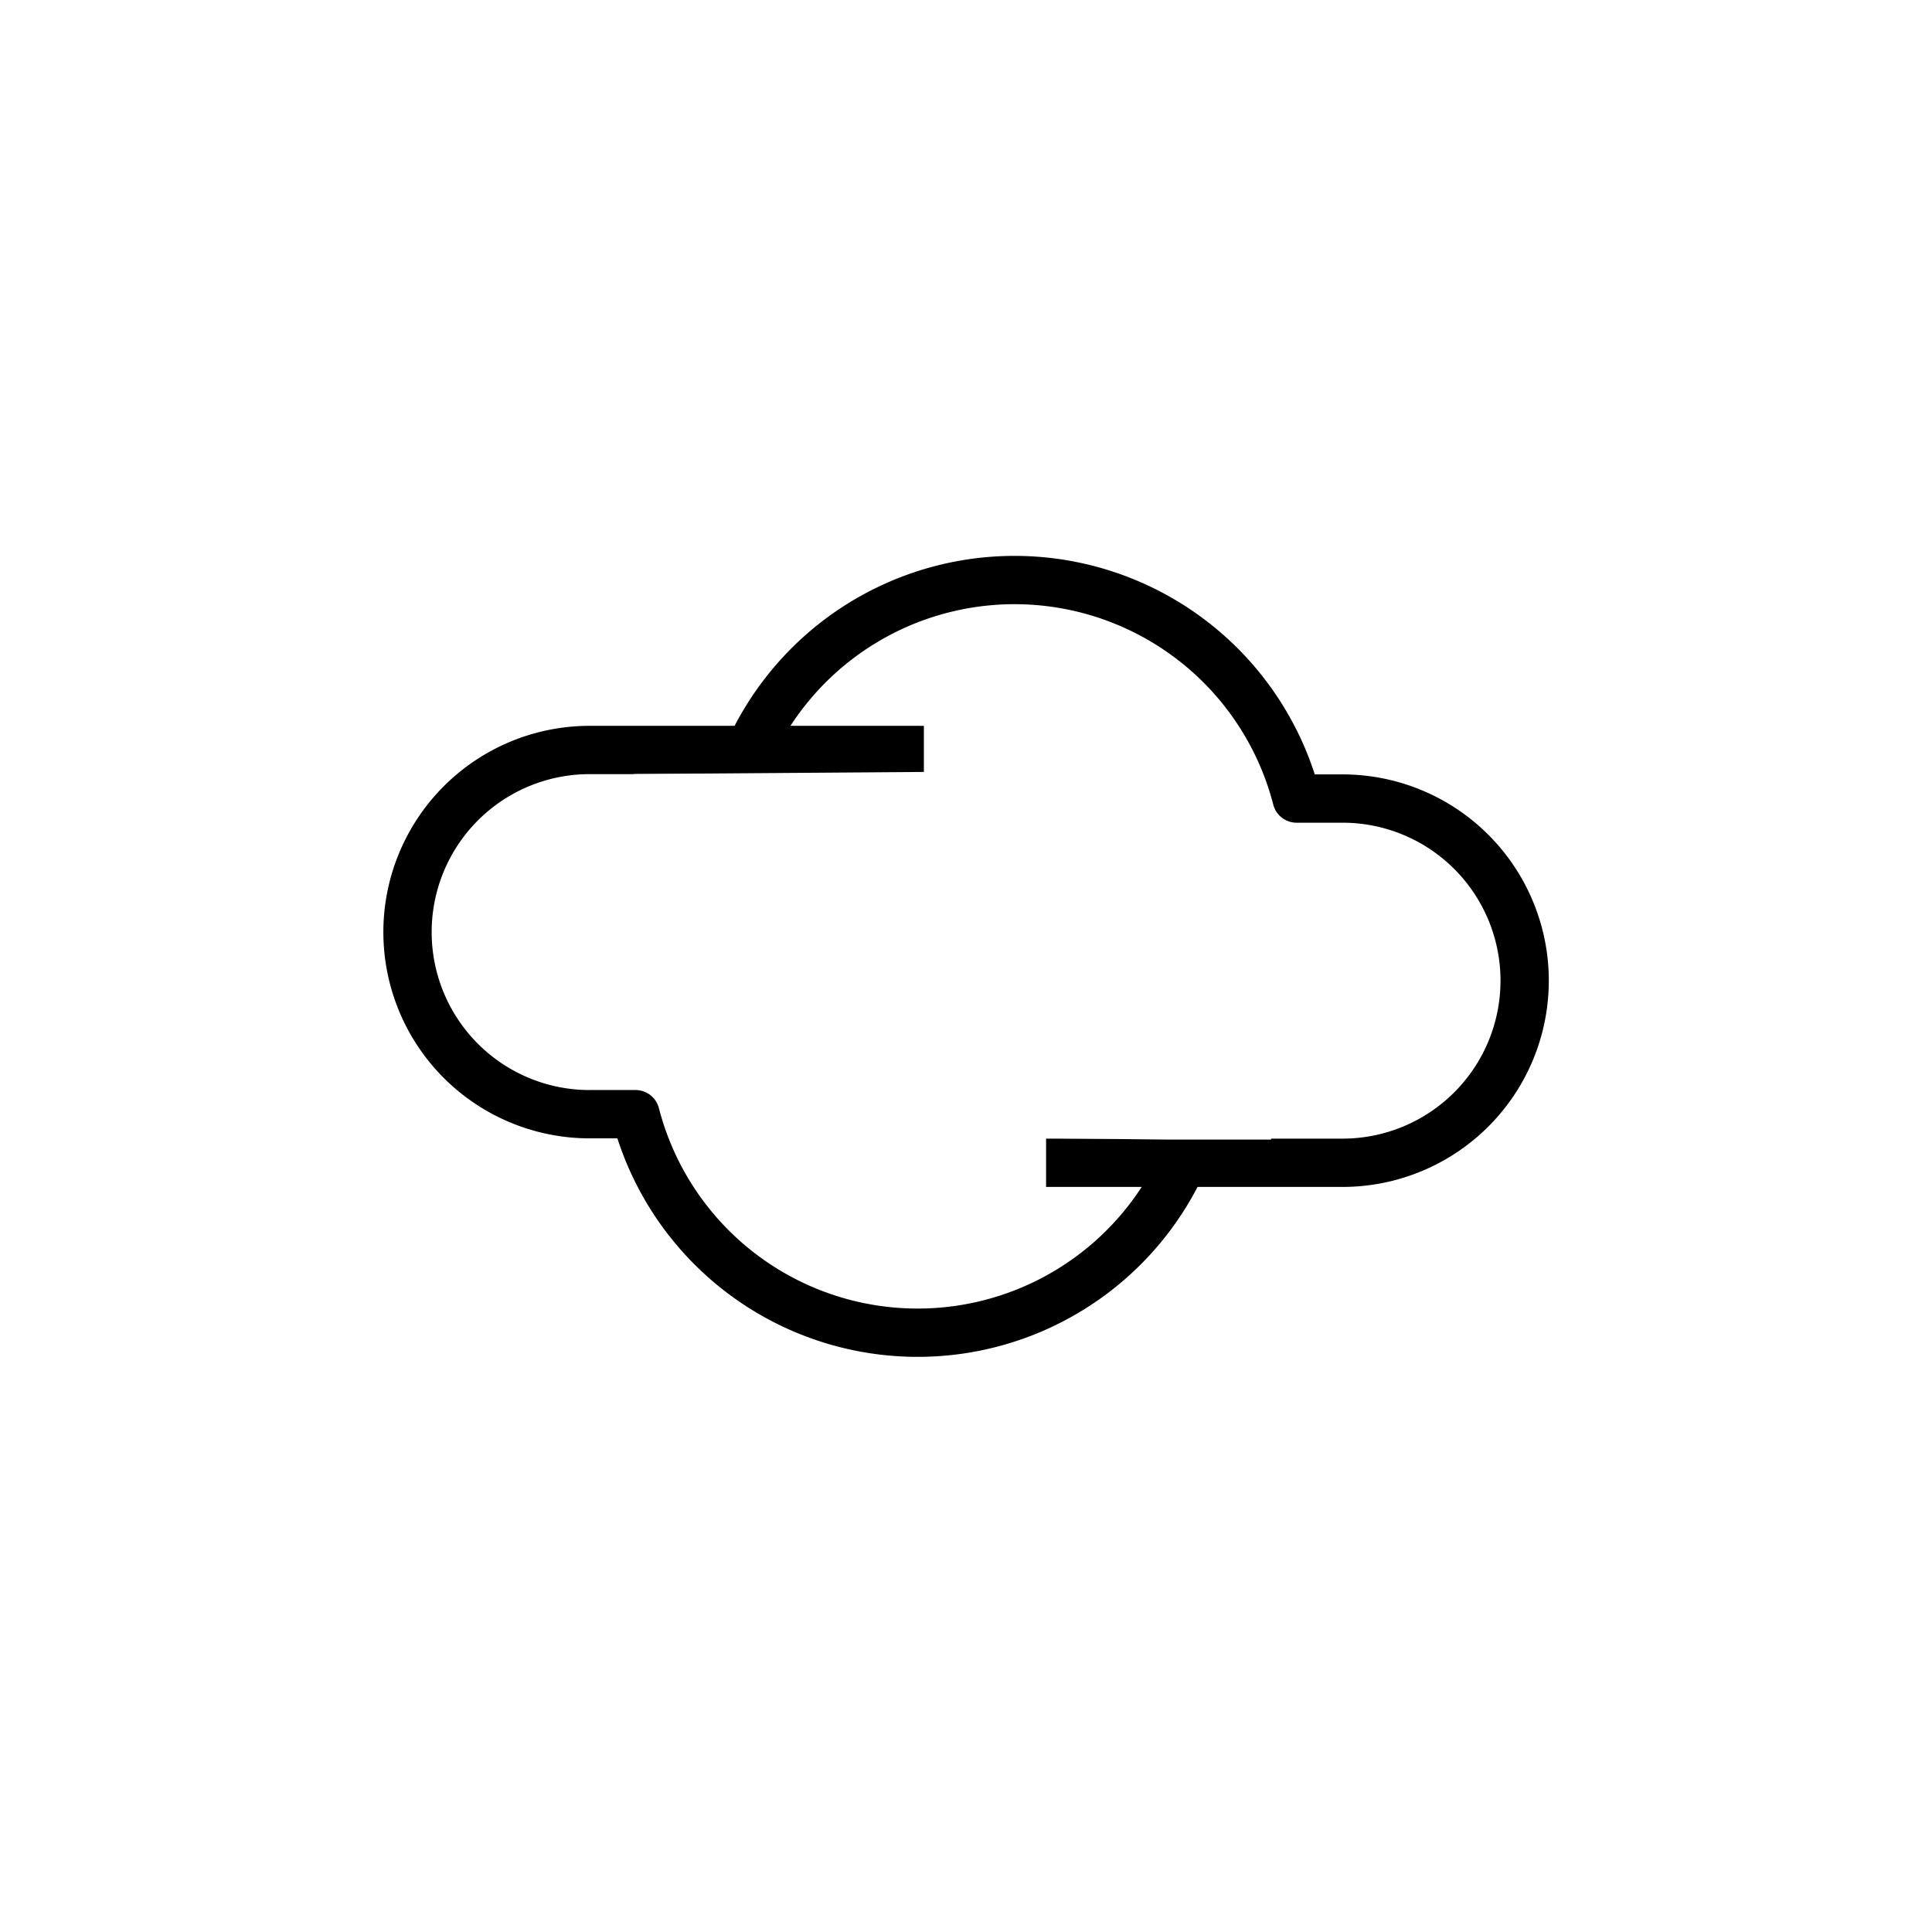
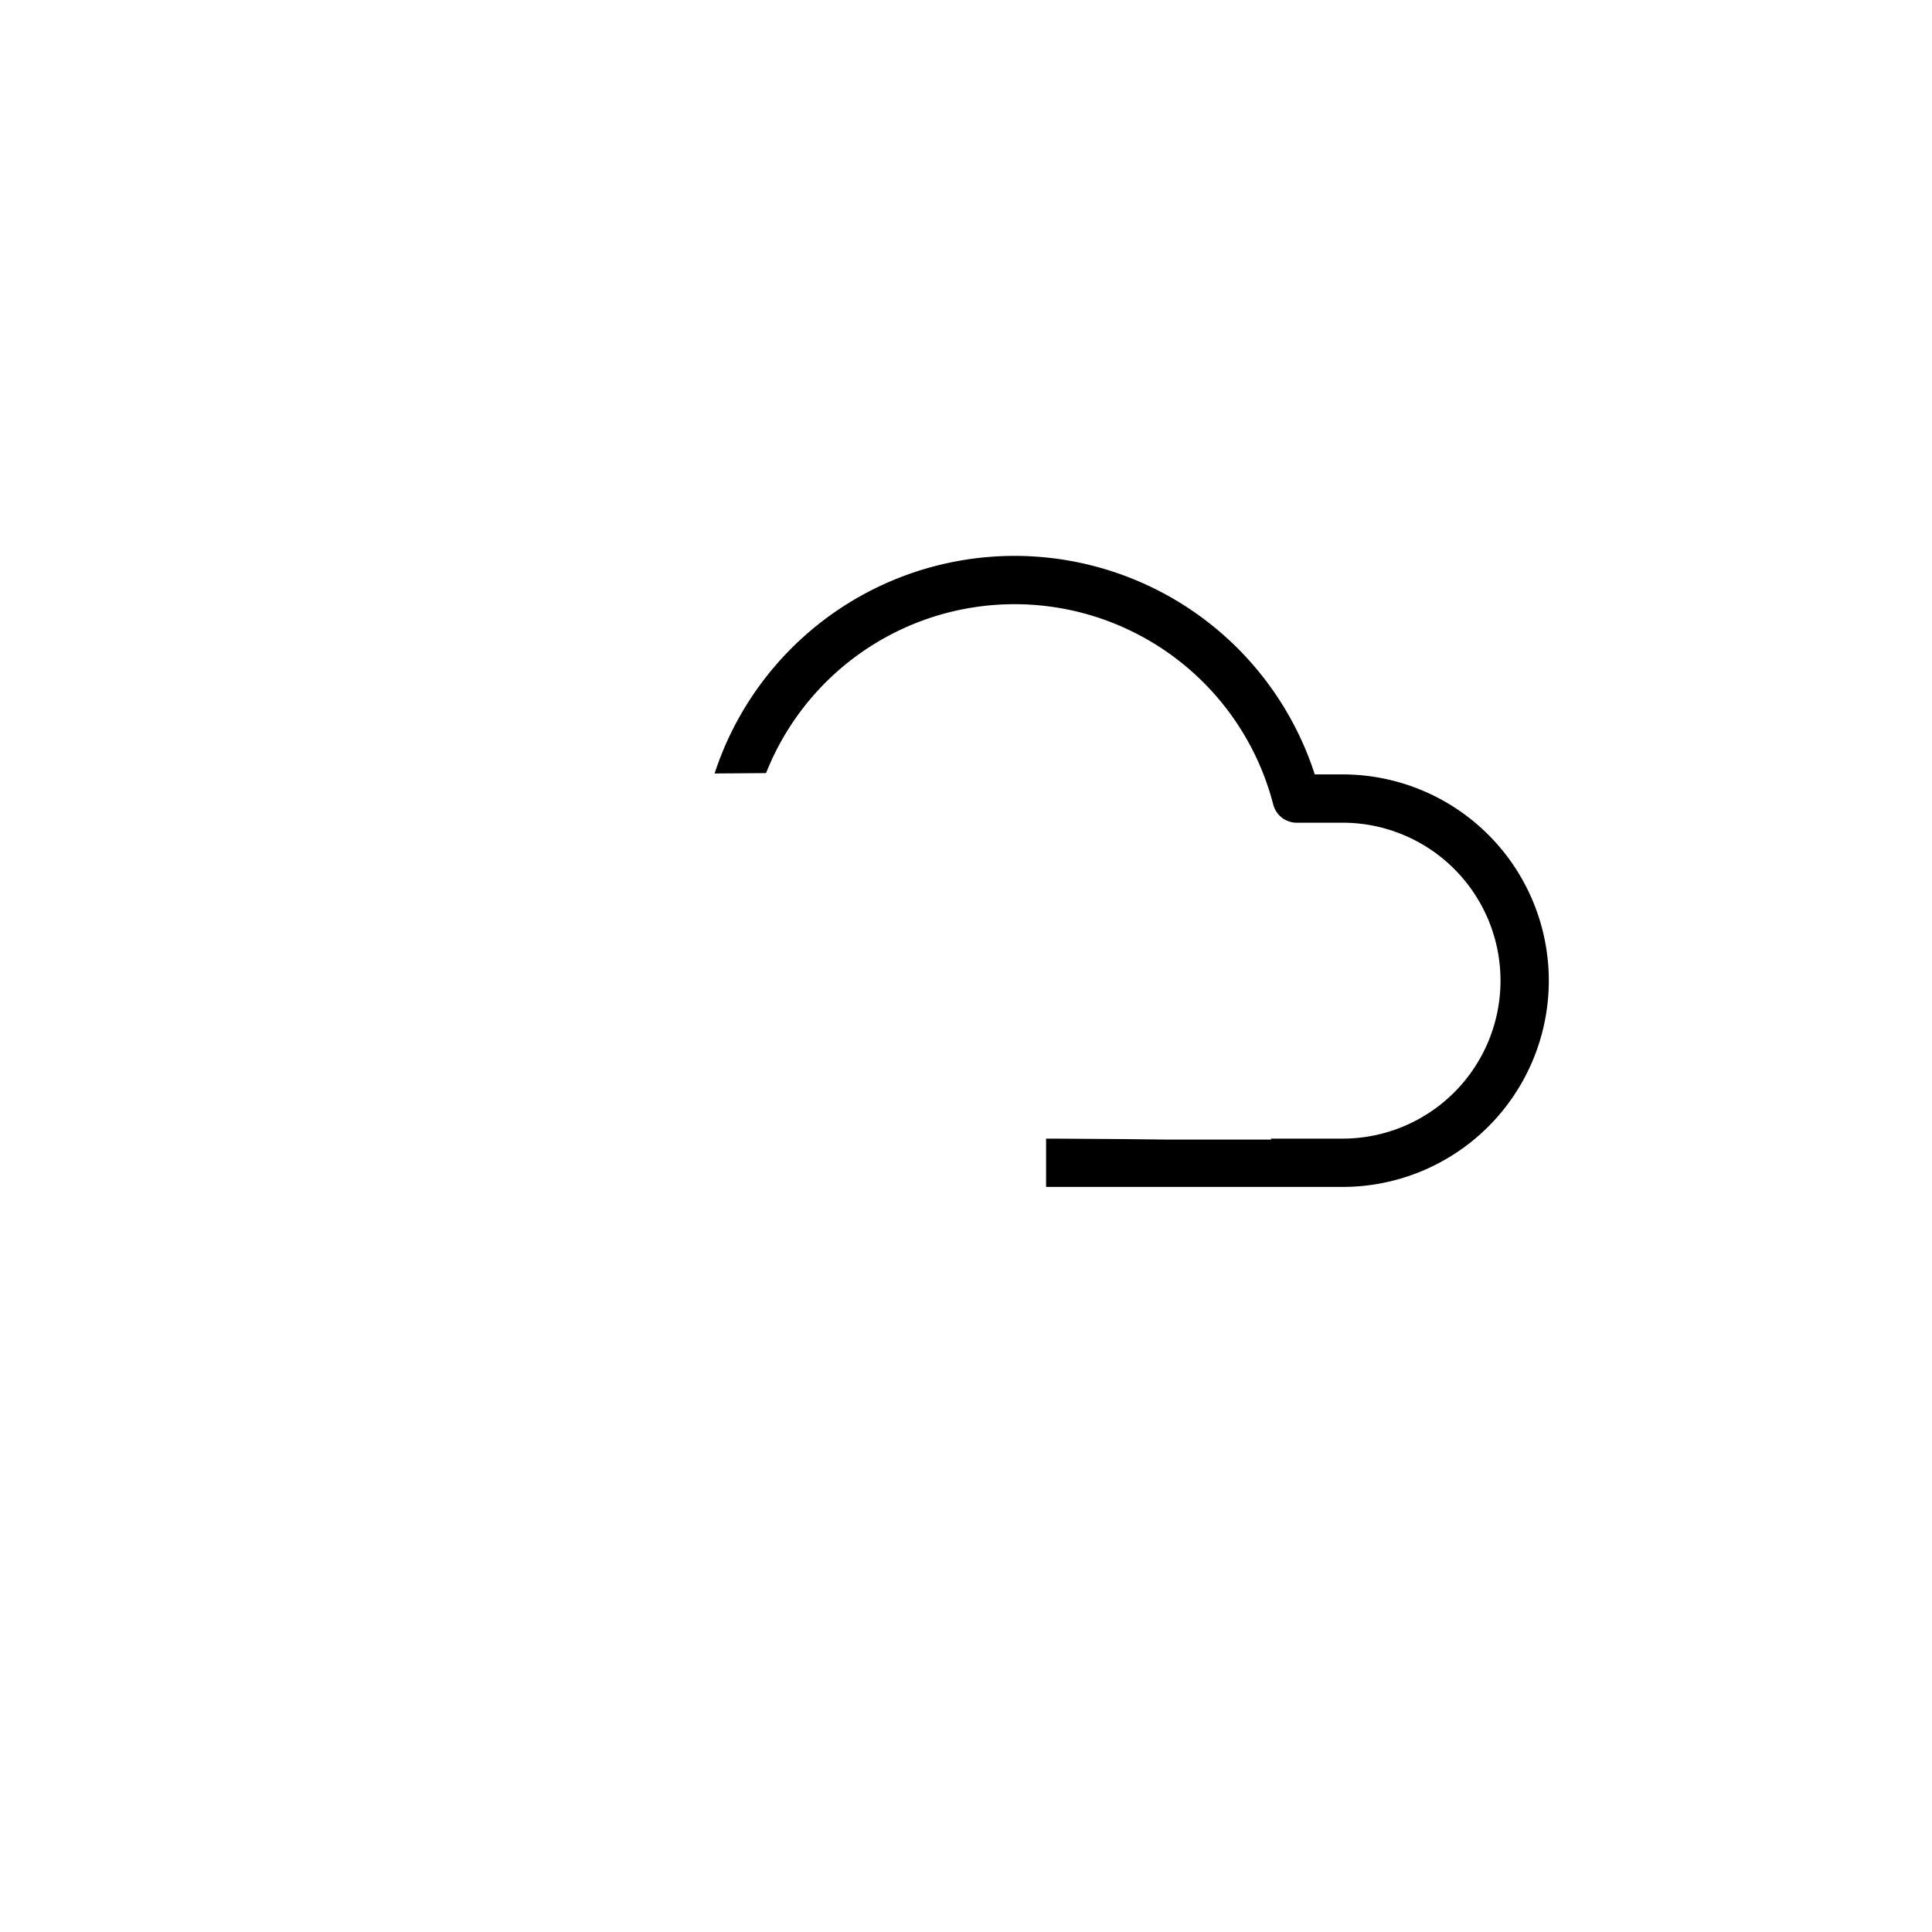
<svg xmlns="http://www.w3.org/2000/svg" width="100" height="100" viewBox="0 0 100 100">
  <defs>
    <style>.a{fill:#fff;}.b{fill:none;stroke:#000;stroke-linecap:round;stroke-linejoin:round;stroke-width:2.5px;}</style>
  </defs>
-   <rect class="a" width="100" height="100" />
  <g transform="translate(21.093 30.021)">
    <path class="b" d="M33.55,17.311H31.174A15.081,15.081,0,1,0,16.584,36.163H33.55a9.426,9.426,0,0,0,0-18.852Z" transform="translate(14.847 -5.999)" />
-     <path class="b" d="M10.916,24.85h2.375A15.081,15.081,0,1,0,27.882,6H10.916a9.426,9.426,0,0,0,0,18.852Z" transform="translate(-1.49 2.798)" />
    <path class="a" d="M-.023.035l15-.109V-3.438l12.75,1.9,6.5,10.447L32.944,18.956H27.609l-6.307-.07v3.579L7.023,23.82Z" transform="translate(11.75 10.008)" />
  </g>
</svg>